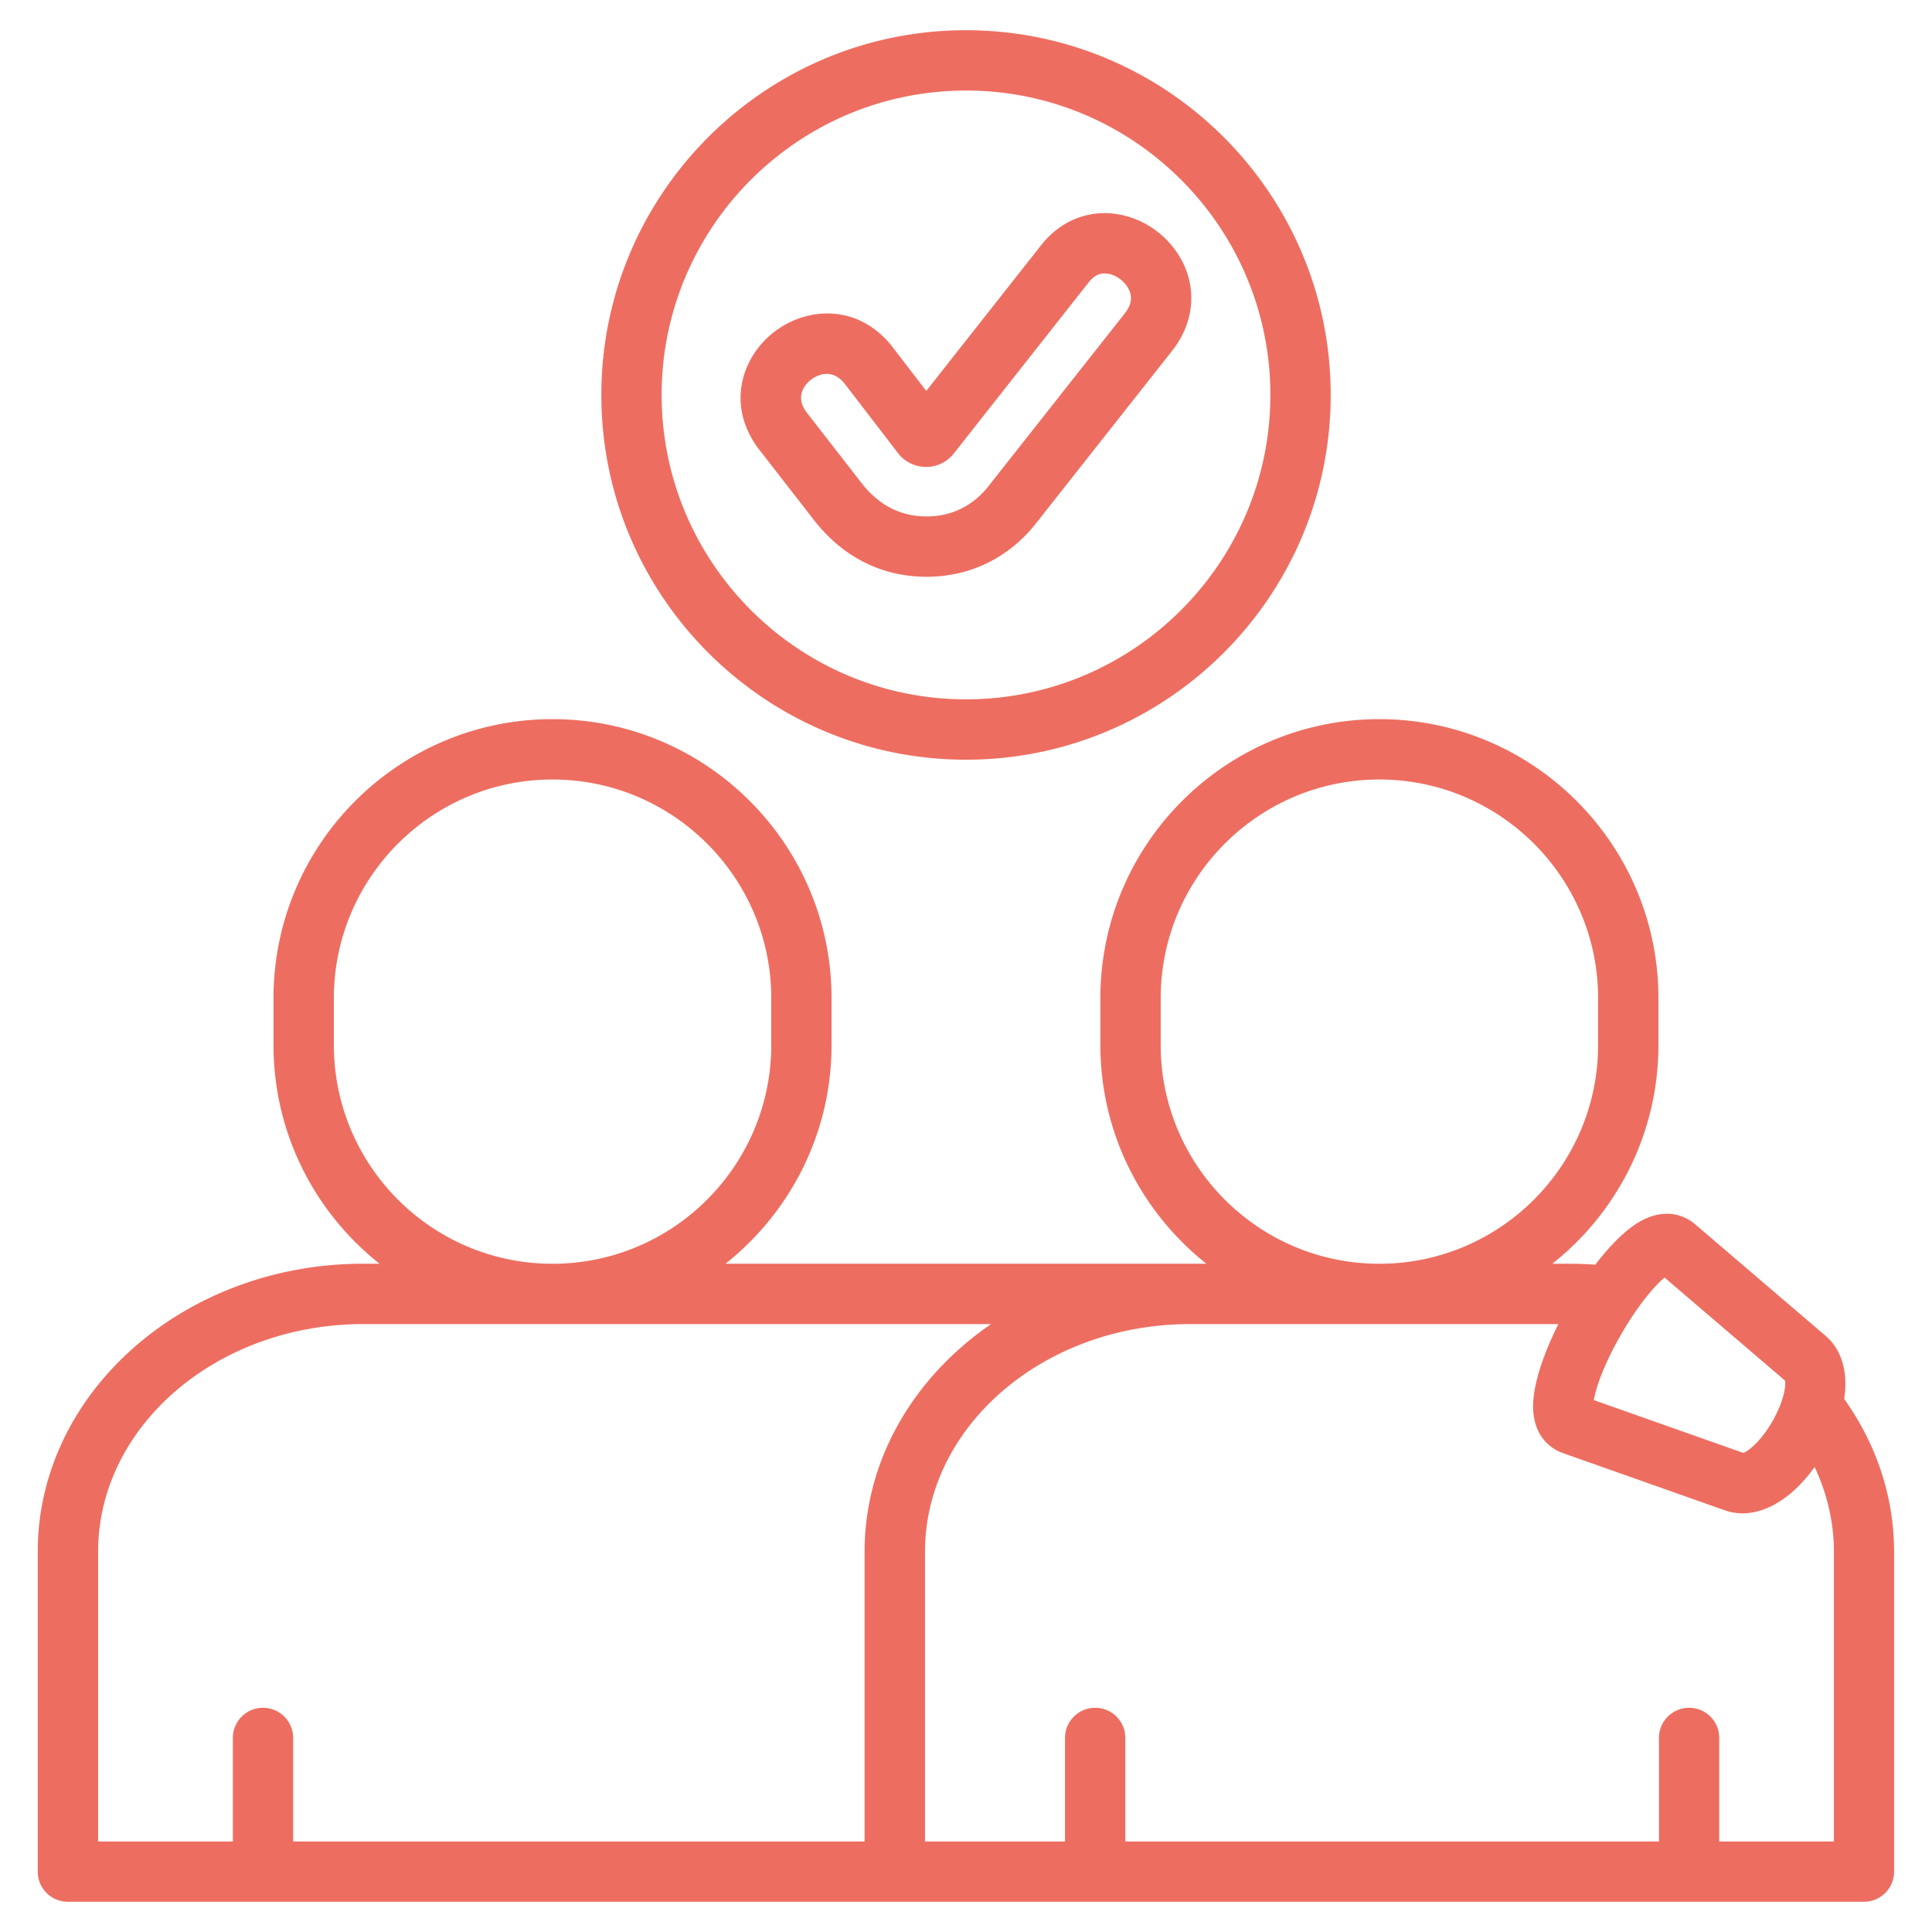
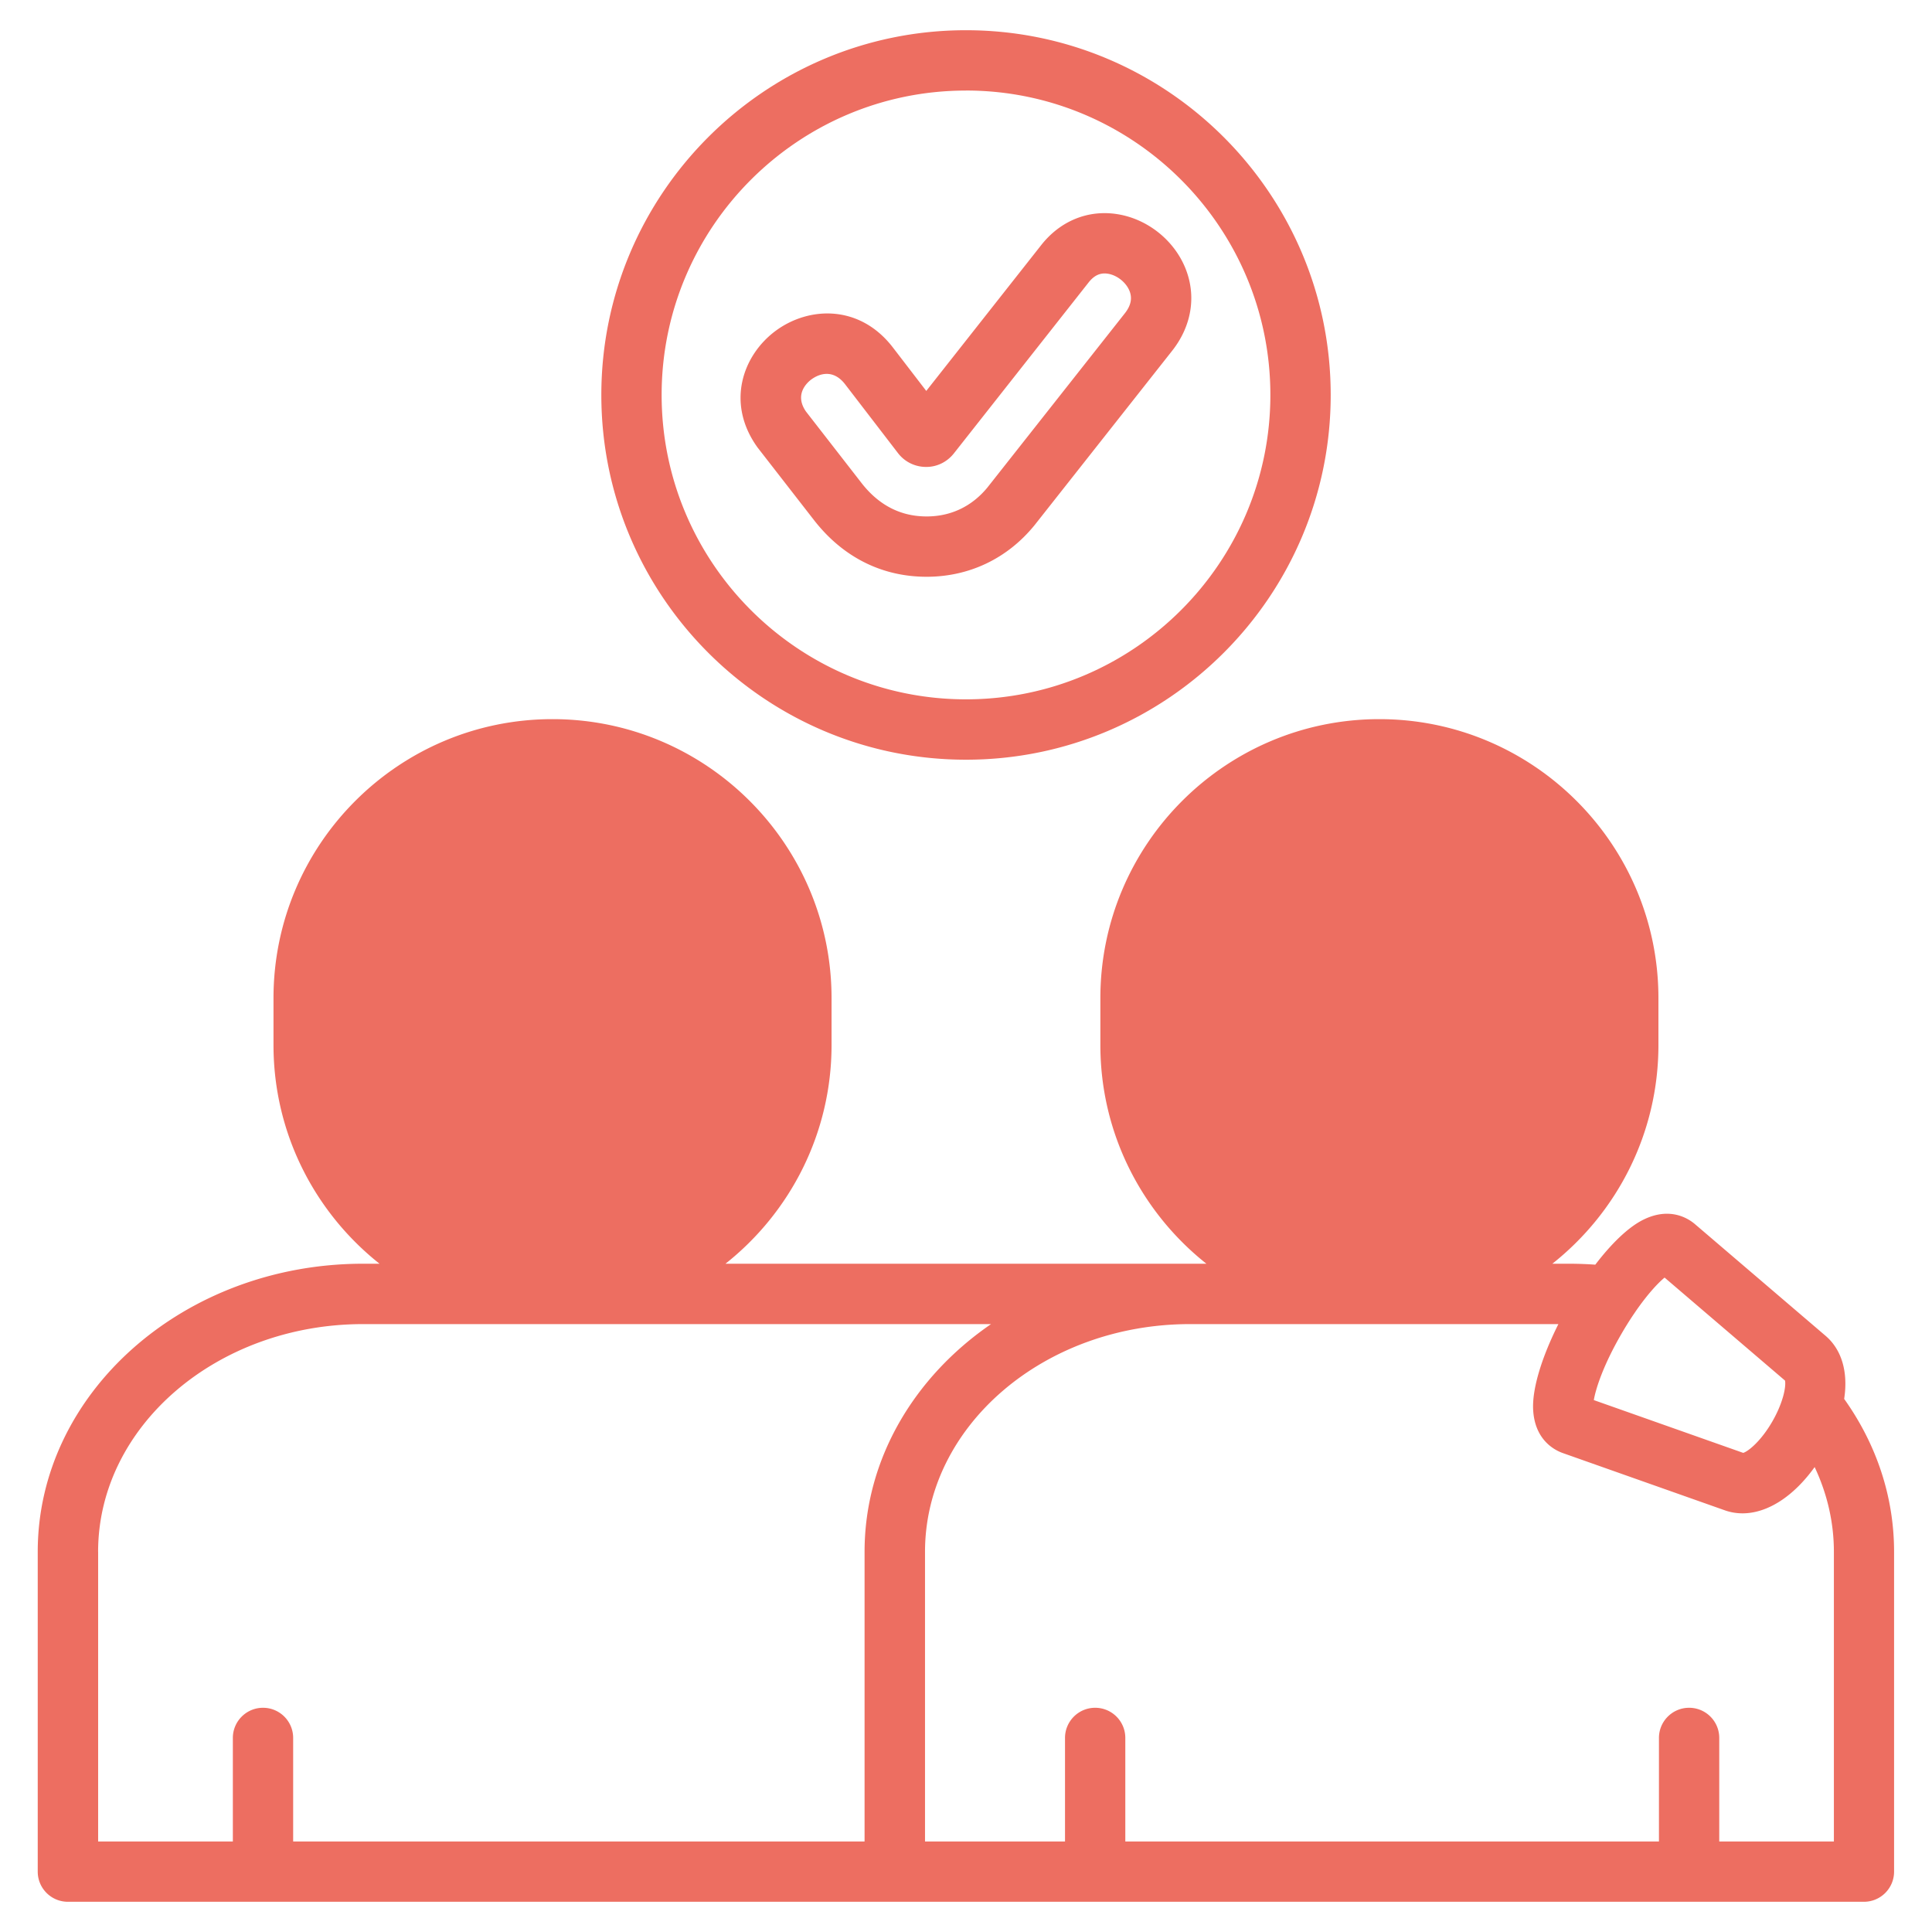
<svg xmlns="http://www.w3.org/2000/svg" version="1.1" width="512" height="512" x="0" y="0" viewBox="0 0 512 512" style="enable-background:new 0 0 512 512" xml:space="preserve" class="">
  <g>
-     <path d="M488.73 370.69c1.06-6.98-.58-12.96-4.94-16.69l-34.62-29.6c-1.78-1.52-6.67-4.66-13.74-1.13-3.98 1.99-8.45 6.37-12.66 11.88-2.26-.16-4.58-.25-7.02-.25h-4.36c17.11-13.56 28.11-34.5 28.11-57.97v-12.42c0-40.76-33.18-73.93-73.96-73.93s-73.93 33.16-73.93 73.93v12.42c0 23.47 11 44.41 28.1 57.97H192.26c17.11-13.56 28.11-34.5 28.11-57.97v-12.42c0-40.76-33.18-73.93-73.96-73.93s-73.93 33.16-73.93 73.93v12.42c0 23.47 11 44.41 28.1 57.97h-4.35C48.68 334.9 10 369.15 10 411.24V496c0 4.42 3.58 7.99 7.99 7.99h475.97c4.42 0 7.99-3.58 7.99-7.99v-84.76c0-14.43-4.57-28.37-13.25-40.55zm-47.6-32.12 31.92 27.3c.15.73.05 2.21-.5 4.19-.04.12-.07.25-.11.37-.53 1.78-1.4 3.93-2.76 6.29-3.01 5.21-6.34 7.87-7.7 8.31l-39.6-13.99c.52-3.06 2.49-9.19 7.26-17.45 1.12-1.94 2.22-3.69 3.27-5.25.13-.18.26-.37.38-.56 3.26-4.76 6.07-7.74 7.83-9.2zM307.6 276.94v-12.42c0-31.95 25.99-57.94 57.94-57.94s57.97 25.99 57.97 57.94v12.42c0 31.96-26 57.97-57.97 57.97s-57.94-26-57.94-57.97zm-219.12 0v-12.42c0-31.95 25.99-57.94 57.94-57.94s57.97 25.99 57.97 57.94v12.42c0 31.96-26 57.97-57.97 57.97s-57.94-26-57.94-57.97zM26 411.25c0-33.28 31.51-60.35 70.24-60.35h166.4c-20.37 13.98-33.52 35.82-33.52 60.35v76.76H77.69v-27.44c0-4.42-3.58-7.99-7.99-7.99s-7.99 3.58-7.99 7.99v27.44h-35.7v-76.76zm459.98 76.76h-30.36v-27.44c0-4.42-3.58-7.99-7.99-7.99s-7.99 3.58-7.99 7.99v27.44H298.22v-27.44c0-4.42-3.58-7.99-7.99-7.99s-7.99 3.58-7.99 7.99v27.44h-37.1v-76.76c0-33.28 31.51-60.35 70.24-60.35h97.61c-4.26 8.5-7.04 17.07-6.68 22.86.49 7.89 5.66 10.54 7.86 11.32l42.9 15.16c1.54.55 3.12.81 4.73.81 6.55 0 13.47-4.42 19.1-12.26 3.35 7.11 5.1 14.7 5.1 22.45V488zM255.99 201.33c53.3 0 96.66-43.36 96.66-96.66S309.29 8.01 255.99 8.01s-96.63 43.36-96.63 96.66 43.35 96.66 96.63 96.66zm0-177.34c44.48 0 80.67 36.19 80.67 80.67s-36.19 80.67-80.67 80.67-80.65-36.19-80.65-80.67S211.52 24 255.99 24zm-55.12 94.74 14.83 19.08c7.37 9.48 17.27 14.67 28.63 15.02.41.01.82.02 1.22.02 11.25 0 21.35-4.79 28.54-13.58.03-.04.06-.07.09-.11l36.45-46.2c5.16-6.54 6.46-14.47 3.56-21.76-3.04-7.62-10.25-13.31-18.37-14.49-7.63-1.11-14.88 1.89-19.88 8.23l-30.47 38.66-8.81-11.47c-8.82-11.51-22.32-10.95-31.1-4.46-8.74 6.47-13.22 19.13-4.88 30.81.06.09.13.17.19.26zm14.2-18.21c1.18-.87 5.31-3.35 8.91 1.34l13.95 18.16a9.35 9.35 0 0 0 7.38 3.72c2.88.06 5.6-1.24 7.45-3.55l35.74-45.35c1.47-1.86 3.07-2.6 5.03-2.31 2.45.36 4.89 2.28 5.81 4.59.77 1.94.36 3.88-1.26 5.93l-36.41 46.15c-4.29 5.21-10.12 7.87-16.86 7.65-6.54-.2-12.09-3.18-16.5-8.85l-14.71-18.93c-3.18-4.57.31-7.7 1.46-8.55z" fill="#ED6E61" opacity="1" data-original="#000000" class="" />
+     <path d="M488.73 370.69c1.06-6.98-.58-12.96-4.94-16.69l-34.62-29.6c-1.78-1.52-6.67-4.66-13.74-1.13-3.98 1.99-8.45 6.37-12.66 11.88-2.26-.16-4.58-.25-7.02-.25h-4.36c17.11-13.56 28.11-34.5 28.11-57.97v-12.42c0-40.76-33.18-73.93-73.96-73.93s-73.93 33.16-73.93 73.93v12.42c0 23.47 11 44.41 28.1 57.97H192.26c17.11-13.56 28.11-34.5 28.11-57.97v-12.42c0-40.76-33.18-73.93-73.96-73.93s-73.93 33.16-73.93 73.93v12.42c0 23.47 11 44.41 28.1 57.97h-4.35C48.68 334.9 10 369.15 10 411.24V496c0 4.42 3.58 7.99 7.99 7.99h475.97c4.42 0 7.99-3.58 7.99-7.99v-84.76c0-14.43-4.57-28.37-13.25-40.55zm-47.6-32.12 31.92 27.3c.15.73.05 2.21-.5 4.19-.04.12-.07.25-.11.37-.53 1.78-1.4 3.93-2.76 6.29-3.01 5.21-6.34 7.87-7.7 8.31l-39.6-13.99c.52-3.06 2.49-9.19 7.26-17.45 1.12-1.94 2.22-3.69 3.27-5.25.13-.18.26-.37.38-.56 3.26-4.76 6.07-7.74 7.83-9.2zM307.6 276.94v-12.42c0-31.95 25.99-57.94 57.94-57.94s57.97 25.99 57.97 57.94v12.42c0 31.96-26 57.97-57.97 57.97s-57.94-26-57.94-57.97zv-12.42c0-31.95 25.99-57.94 57.94-57.94s57.97 25.99 57.97 57.94v12.42c0 31.96-26 57.97-57.97 57.97s-57.94-26-57.94-57.97zM26 411.25c0-33.28 31.51-60.35 70.24-60.35h166.4c-20.37 13.98-33.52 35.82-33.52 60.35v76.76H77.69v-27.44c0-4.42-3.58-7.99-7.99-7.99s-7.99 3.58-7.99 7.99v27.44h-35.7v-76.76zm459.98 76.76h-30.36v-27.44c0-4.42-3.58-7.99-7.99-7.99s-7.99 3.58-7.99 7.99v27.44H298.22v-27.44c0-4.42-3.58-7.99-7.99-7.99s-7.99 3.58-7.99 7.99v27.44h-37.1v-76.76c0-33.28 31.51-60.35 70.24-60.35h97.61c-4.26 8.5-7.04 17.07-6.68 22.86.49 7.89 5.66 10.54 7.86 11.32l42.9 15.16c1.54.55 3.12.81 4.73.81 6.55 0 13.47-4.42 19.1-12.26 3.35 7.11 5.1 14.7 5.1 22.45V488zM255.99 201.33c53.3 0 96.66-43.36 96.66-96.66S309.29 8.01 255.99 8.01s-96.63 43.36-96.63 96.66 43.35 96.66 96.63 96.66zm0-177.34c44.48 0 80.67 36.19 80.67 80.67s-36.19 80.67-80.67 80.67-80.65-36.19-80.65-80.67S211.52 24 255.99 24zm-55.12 94.74 14.83 19.08c7.37 9.48 17.27 14.67 28.63 15.02.41.01.82.02 1.22.02 11.25 0 21.35-4.79 28.54-13.58.03-.04.06-.07.09-.11l36.45-46.2c5.16-6.54 6.46-14.47 3.56-21.76-3.04-7.62-10.25-13.31-18.37-14.49-7.63-1.11-14.88 1.89-19.88 8.23l-30.47 38.66-8.81-11.47c-8.82-11.51-22.32-10.95-31.1-4.46-8.74 6.47-13.22 19.13-4.88 30.81.06.09.13.17.19.26zm14.2-18.21c1.18-.87 5.31-3.35 8.91 1.34l13.95 18.16a9.35 9.35 0 0 0 7.38 3.72c2.88.06 5.6-1.24 7.45-3.55l35.74-45.35c1.47-1.86 3.07-2.6 5.03-2.31 2.45.36 4.89 2.28 5.81 4.59.77 1.94.36 3.88-1.26 5.93l-36.41 46.15c-4.29 5.21-10.12 7.87-16.86 7.65-6.54-.2-12.09-3.18-16.5-8.85l-14.71-18.93c-3.18-4.57.31-7.7 1.46-8.55z" fill="#ED6E61" opacity="1" data-original="#000000" class="" />
  </g>
</svg>